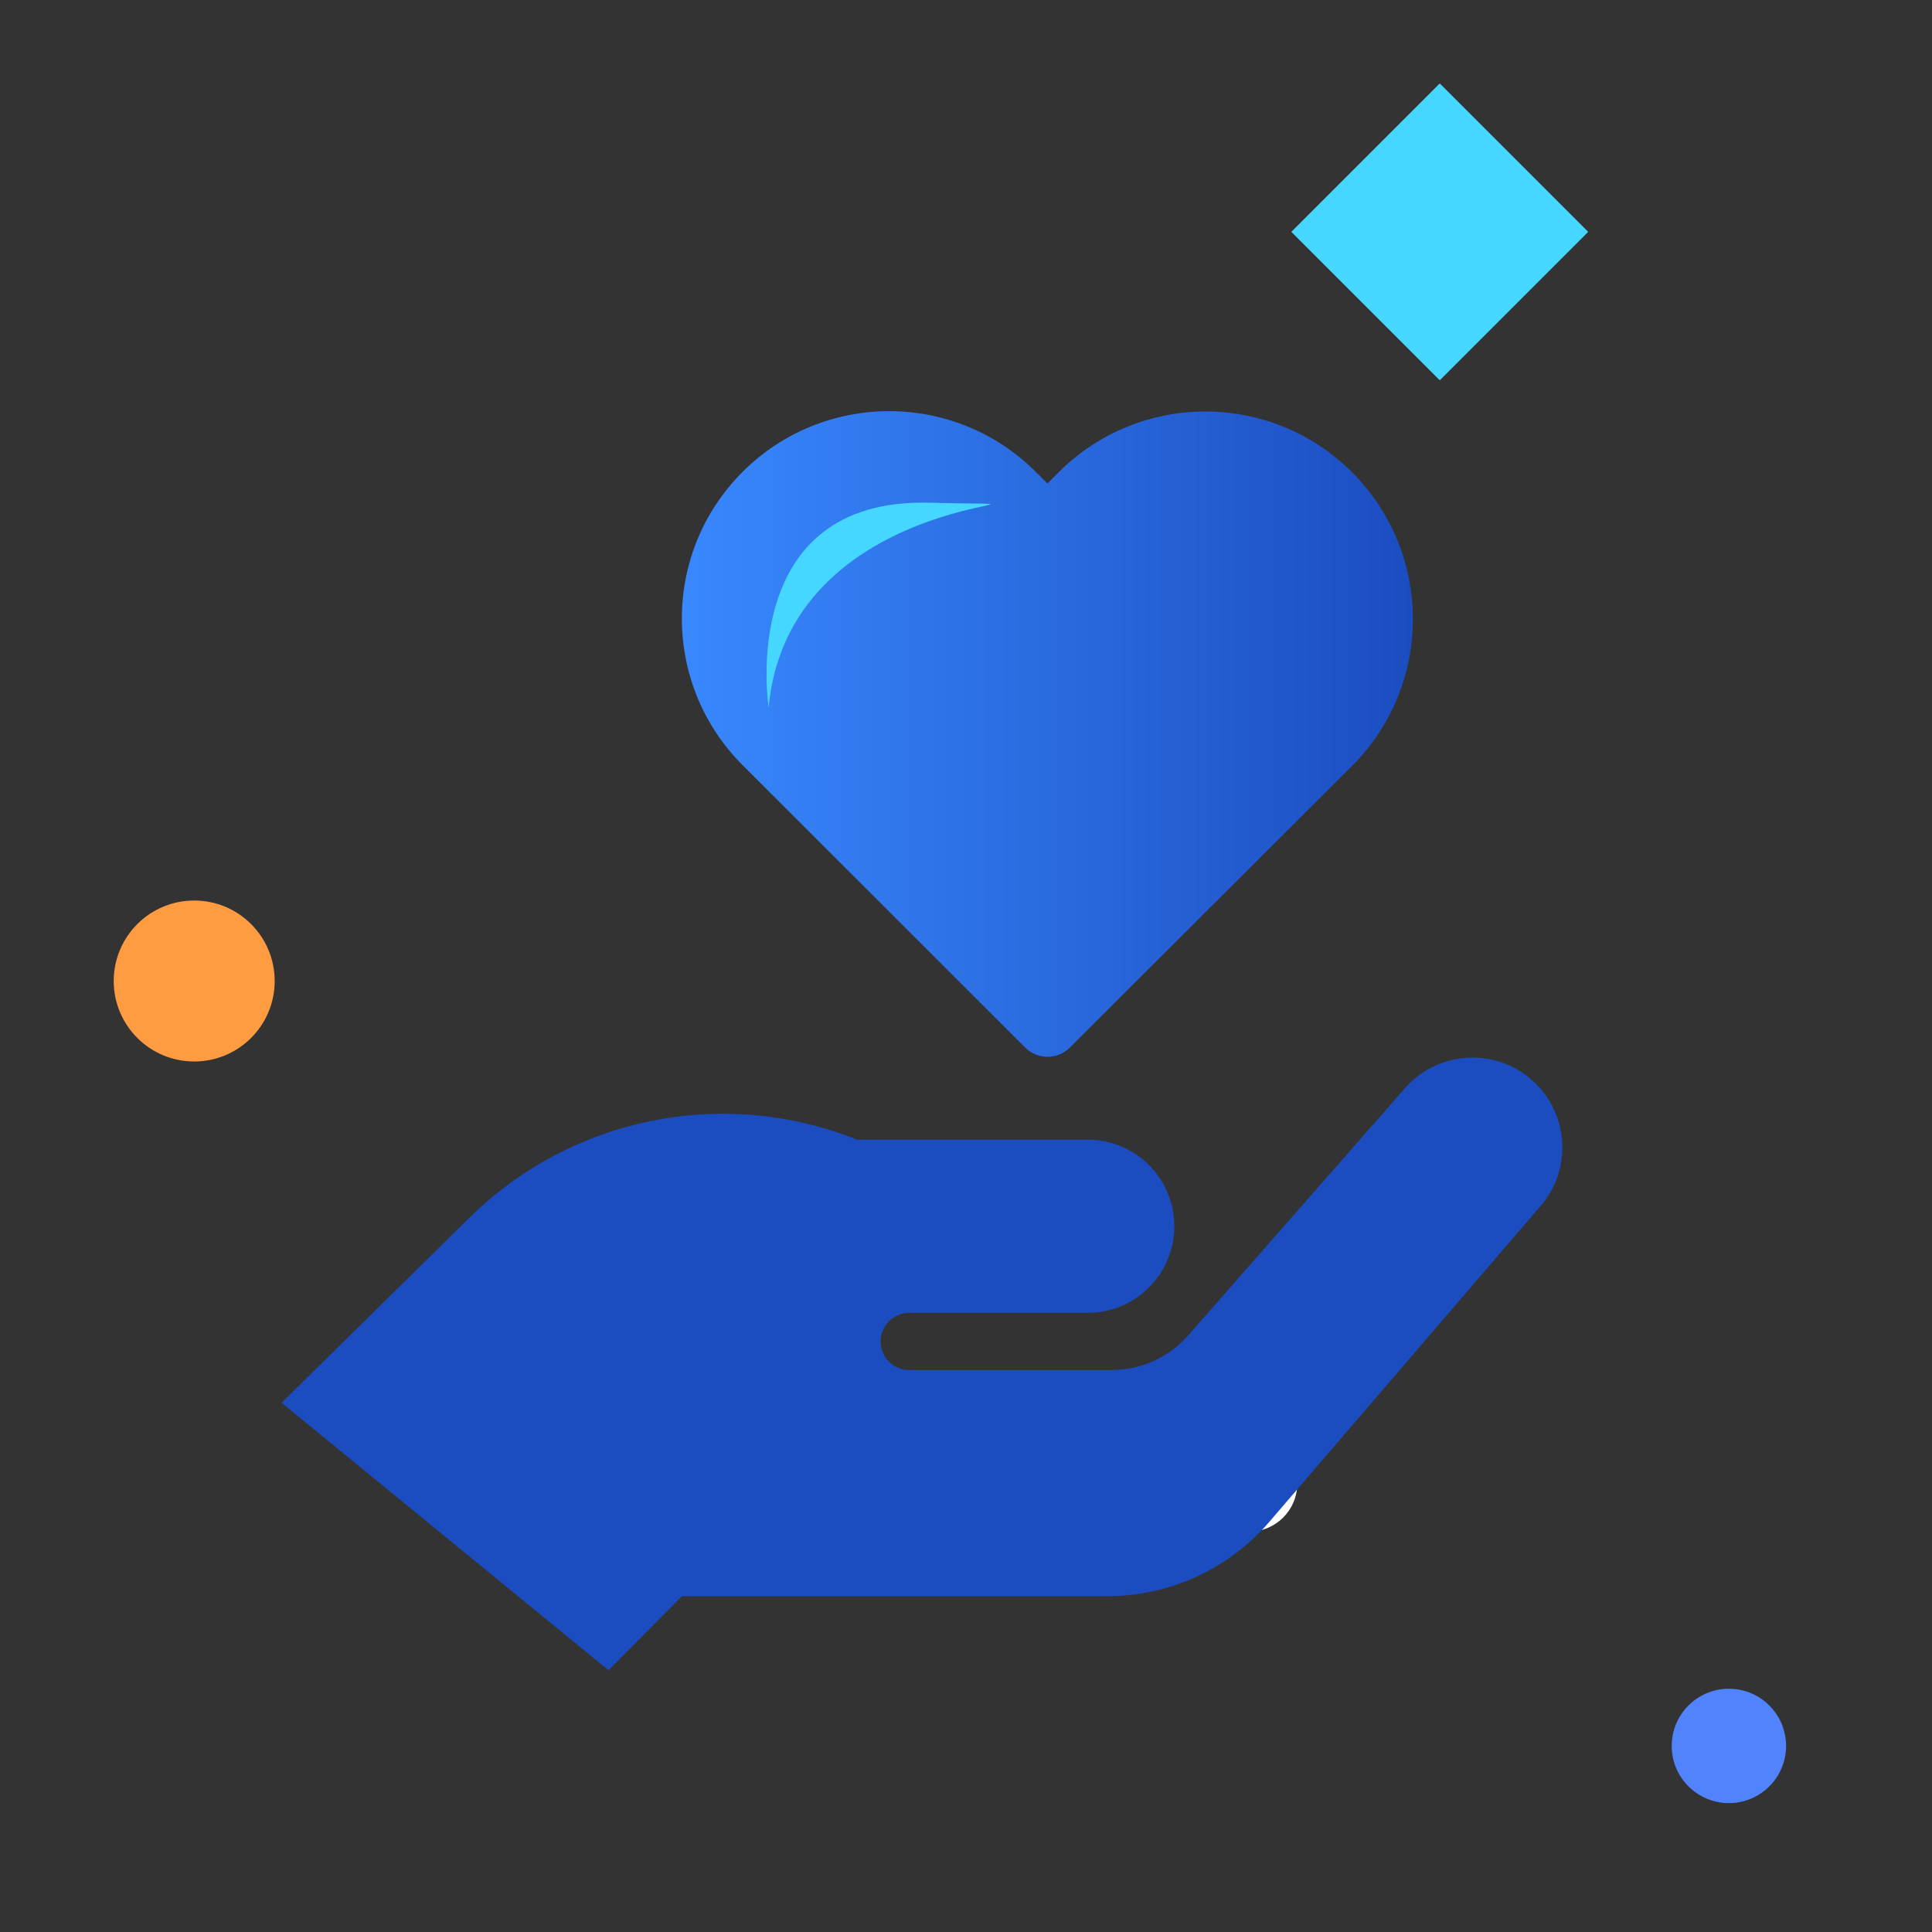
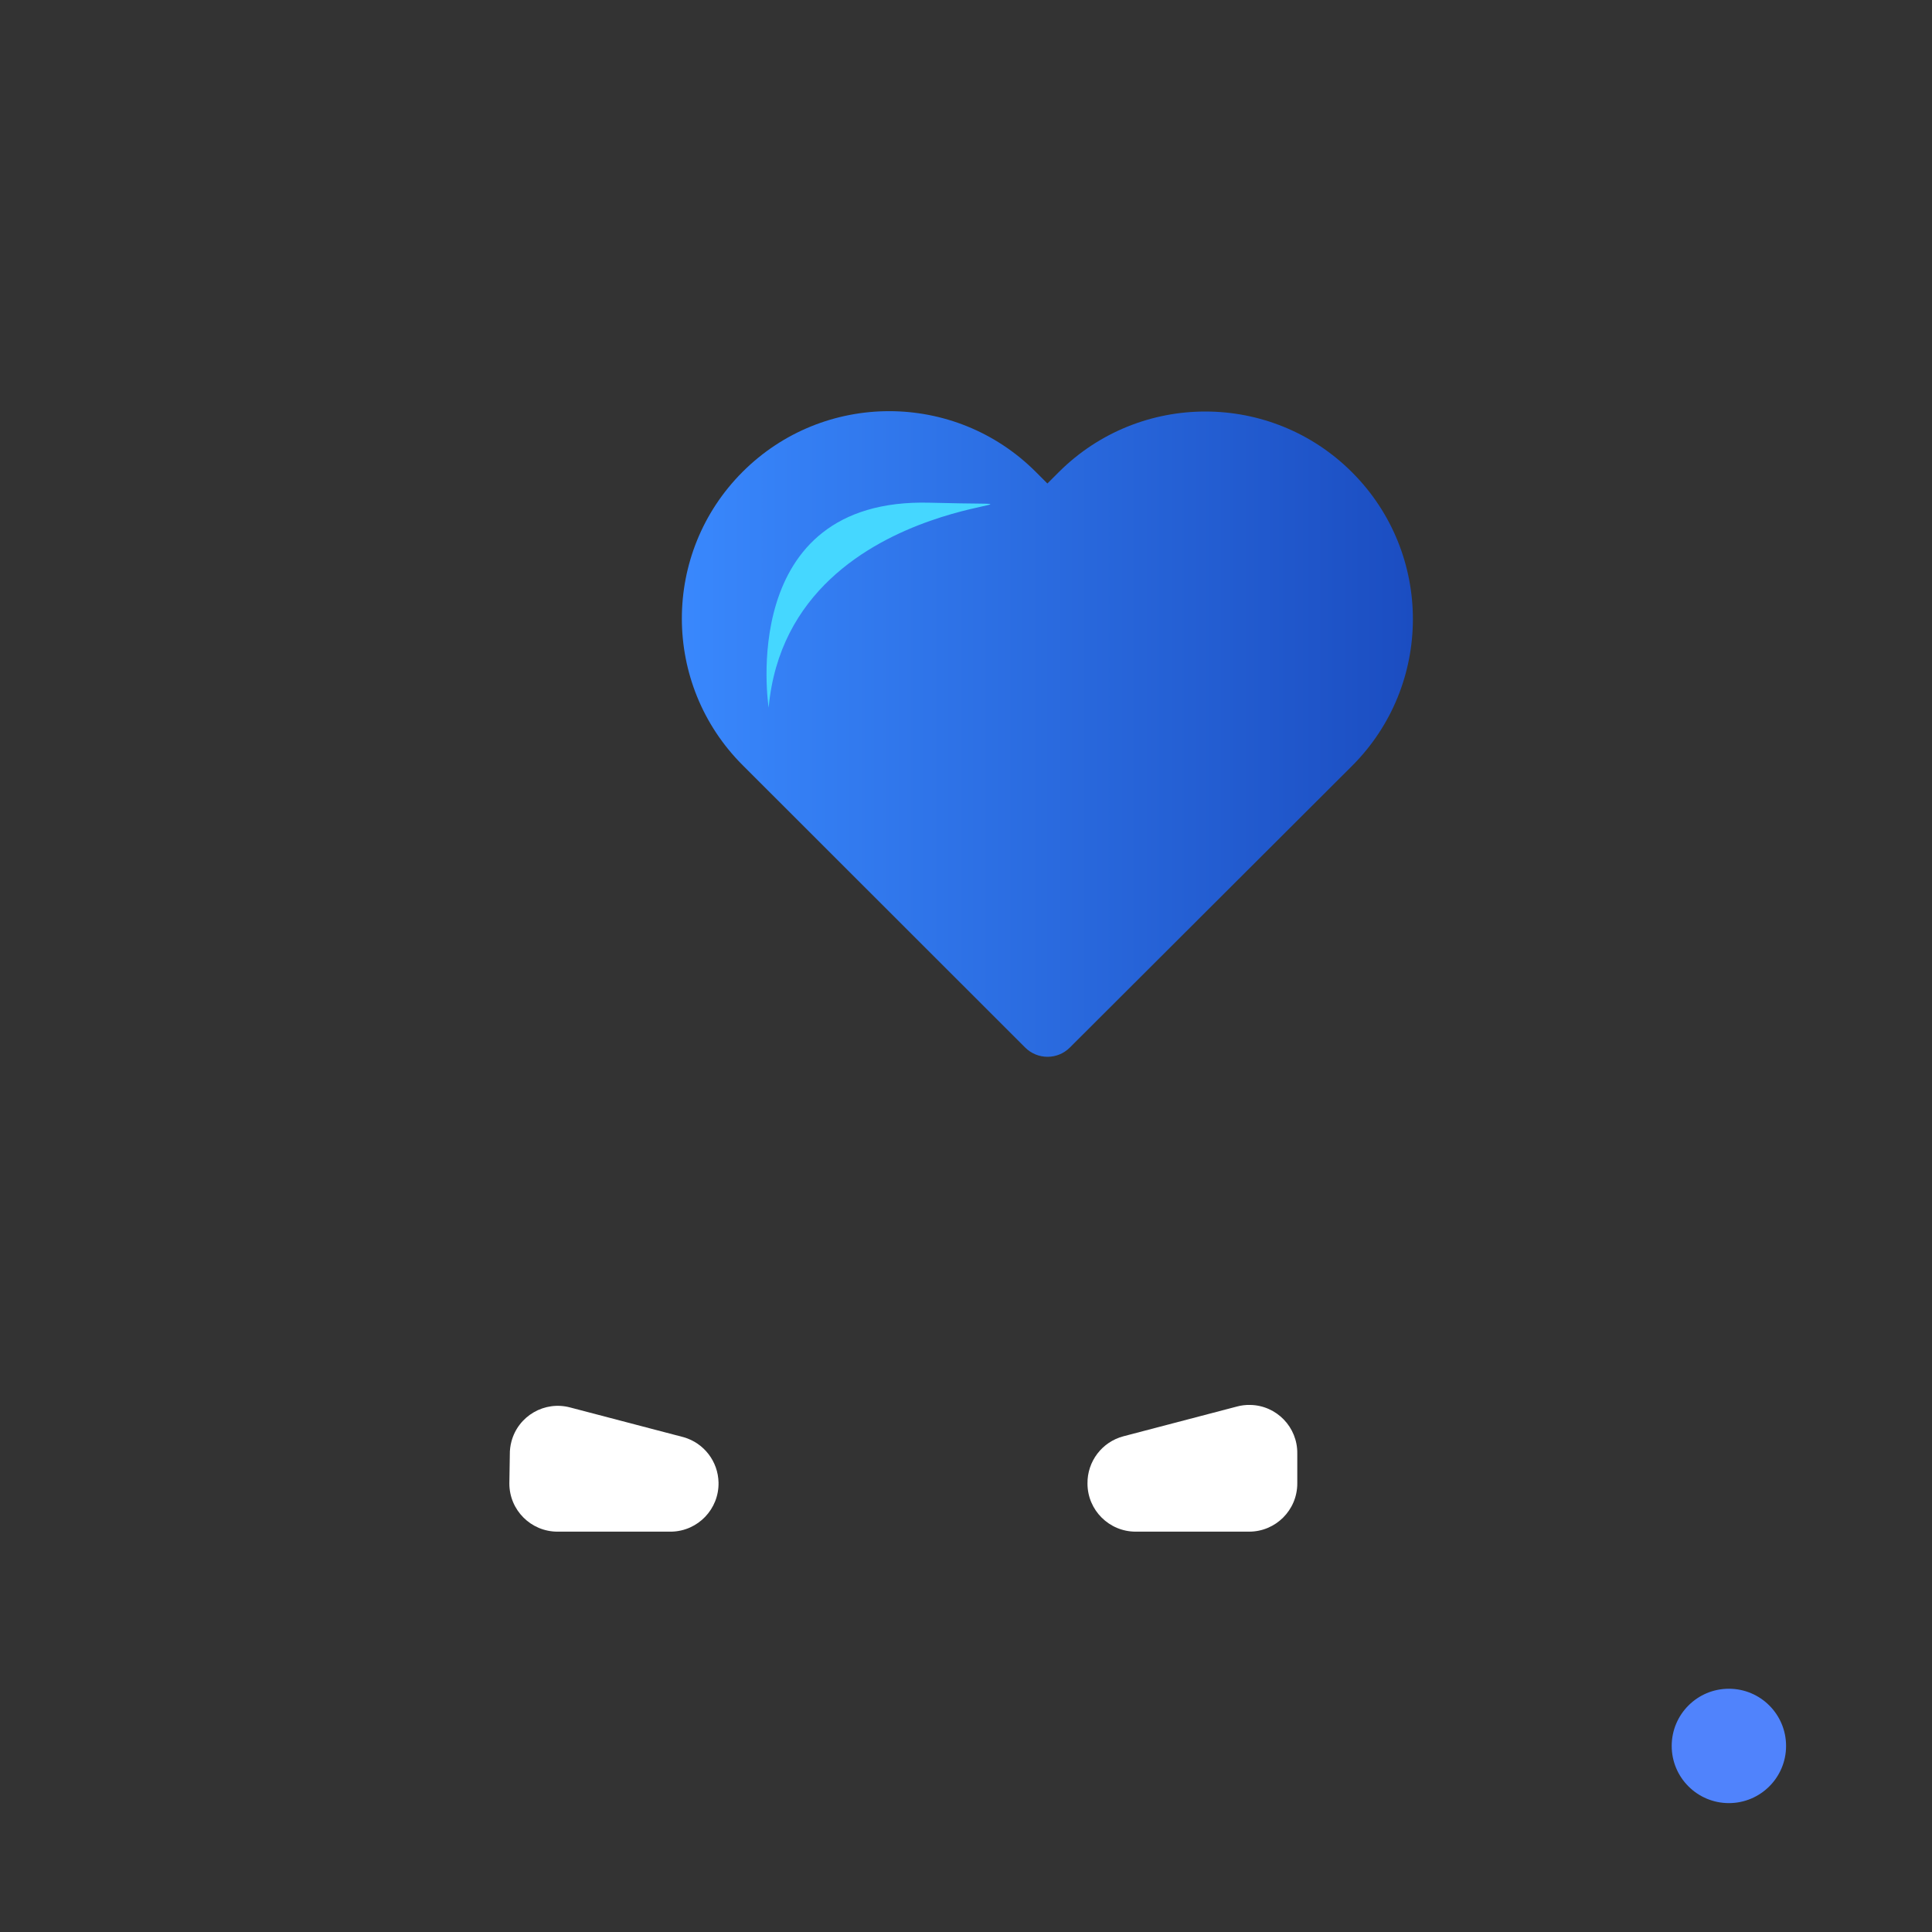
<svg xmlns="http://www.w3.org/2000/svg" version="1.1" id="healthcaresupreme-unlimited-day-care" x="0px" y="0px" width="100px" height="100px" viewBox="0 0 100 100" enable-background="new 0 0 100 100" xml:space="preserve">
  <rect x="0" y="0" width="100" height="100" fill="#333333" stroke="none" />
  <path fill="#FFFFFF" d="M56.288,76.786c0,1.376,1.117,2.492,2.494,2.492h5.872c1.376,0,2.493-1.116,2.493-2.492v-1.54  c0.024-1.371-1.068-2.504-2.439-2.527c-0.233-0.005-0.465,0.023-0.688,0.084l-5.873,1.539C57.04,74.634,56.275,75.642,56.288,76.786  z" />
  <path fill="#FFFFFF" d="M26.364,76.786c0,1.376,1.116,2.492,2.492,2.492h5.897c1.376-0.03,2.468-1.17,2.438-2.546  c-0.024-1.091-0.754-2.04-1.803-2.342l-5.873-1.539c-1.324-0.356-2.687,0.43-3.042,1.756c-0.06,0.224-0.089,0.456-0.085,0.688  L26.364,76.786z" />
-   <circle fill="#FF9B41" cx="10.052" cy="50.777" r="4.166" />
  <circle fill="#5083FC" cx="89.487" cy="90.369" r="2.96" />
-   <rect x="69.09" y="6.579" transform="matrix(0.707 0.707 -0.707 0.707 30.326 -49.18)" fill="#45D7FF" width="10.867" height="10.867" />
-   <path fill="#1B4DC1" d="M31.494,86.449L14.575,72.608l9.698-9.556c5.292-5.234,13.185-6.83,20.094-4.061h11.938  c2.475,0.001,4.479,2.009,4.478,4.483c-0.001,2.472-2.006,4.476-4.478,4.478H47.06c-0.819,0.001-1.481,0.665-1.48,1.483  c0,0.817,0.663,1.479,1.48,1.48h10.476c1.507,0,2.942-0.646,3.945-1.773l11.294-12.879c1.728-1.9,4.668-2.04,6.569-0.314  c1.858,1.688,2.041,4.549,0.409,6.46L65.65,78.828c-2.103,2.409-5.141,3.79-8.338,3.79H35.298L31.494,86.449z" />
  <linearGradient id="healthcaresupreme-unlimited-day-care-1" gradientUnits="userSpaceOnUse" x1="35.293" y1="37.991" x2="73.132" y2="37.991">
    <stop offset="0" style="stop-color:#3988FD" />
    <stop offset="1" style="stop-color:#1B4DC1" />
  </linearGradient>
  <path fill="url(#healthcaresupreme-unlimited-day-care-1)" d="M54.802,24.437l-0.589,0.589l-0.602-0.603c-4.192-4.19-10.987-4.188-15.177,0.003  c-4.19,4.192-4.188,10.987,0.003,15.177l0,0l14.625,14.617c0.641,0.639,1.676,0.639,2.314,0l14.598-14.569  c4.202-4.19,4.211-10.992,0.02-15.194C65.806,20.256,59.002,20.247,54.802,24.437z" />
  <path fill="#45D7FF" d="M39.785,36.625c0,0-1.71-10.878,8.347-10.605C58.188,26.294,40.88,24.72,39.785,36.625z" />
</svg>